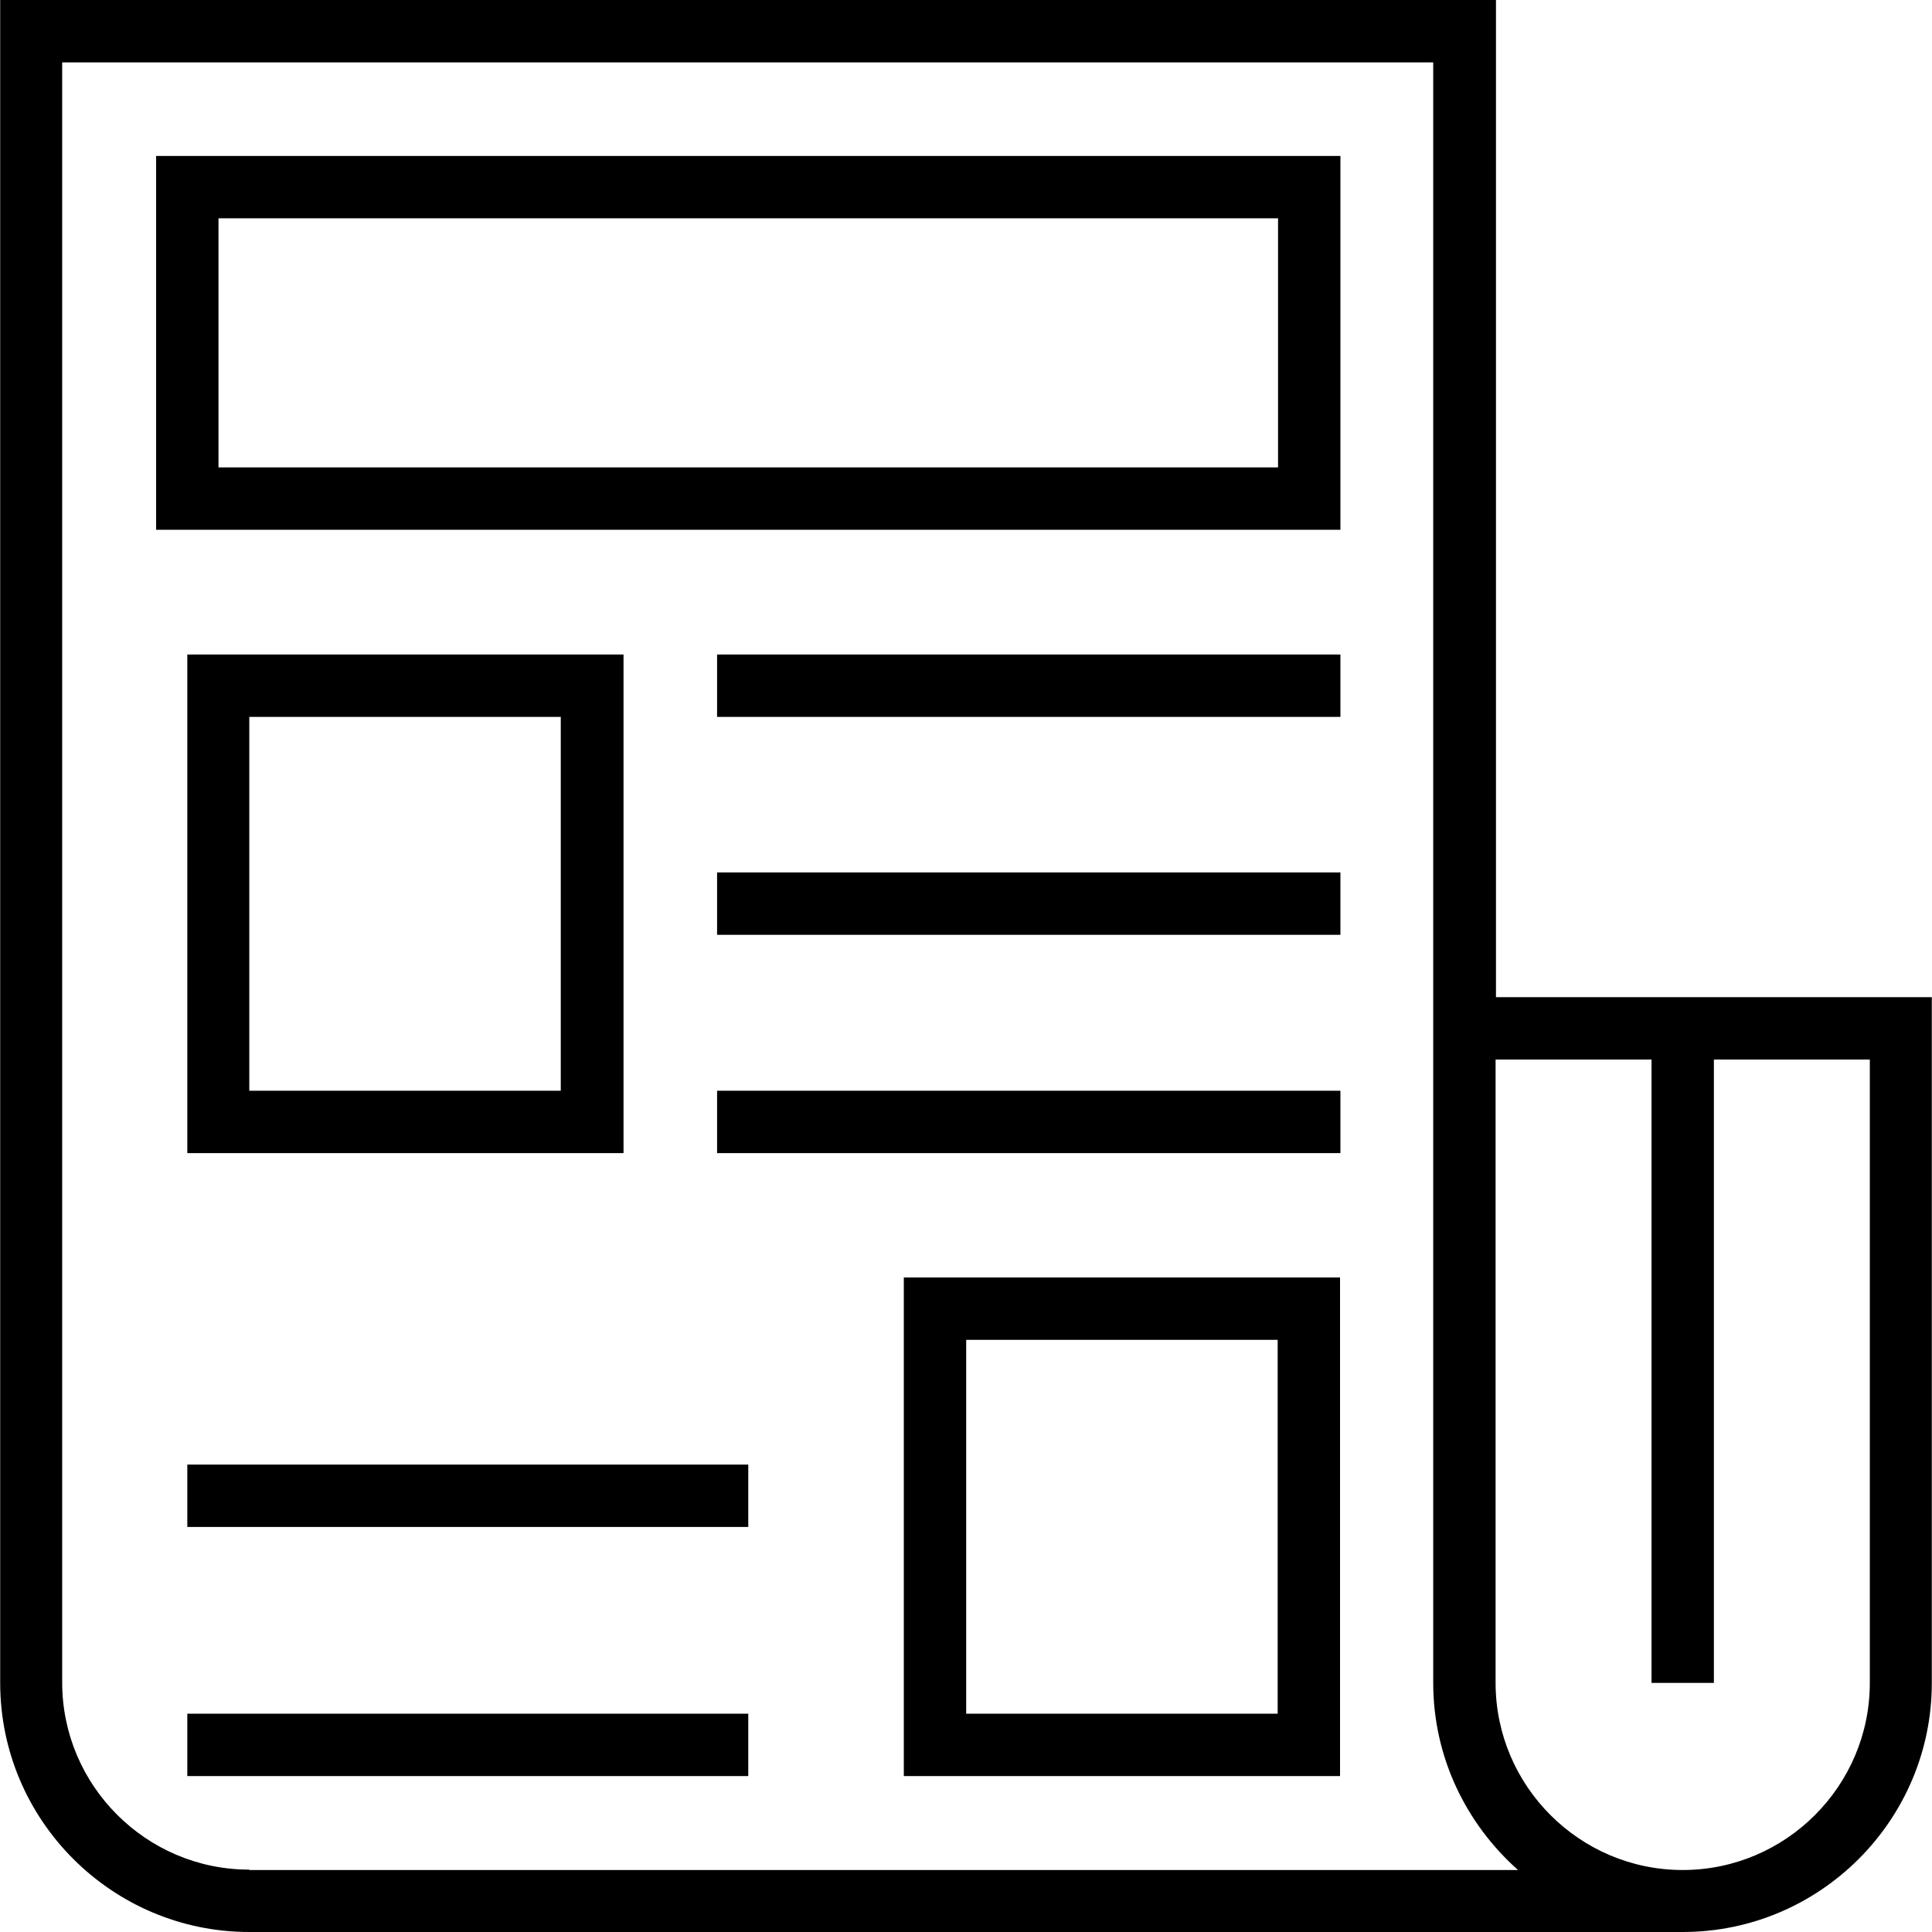
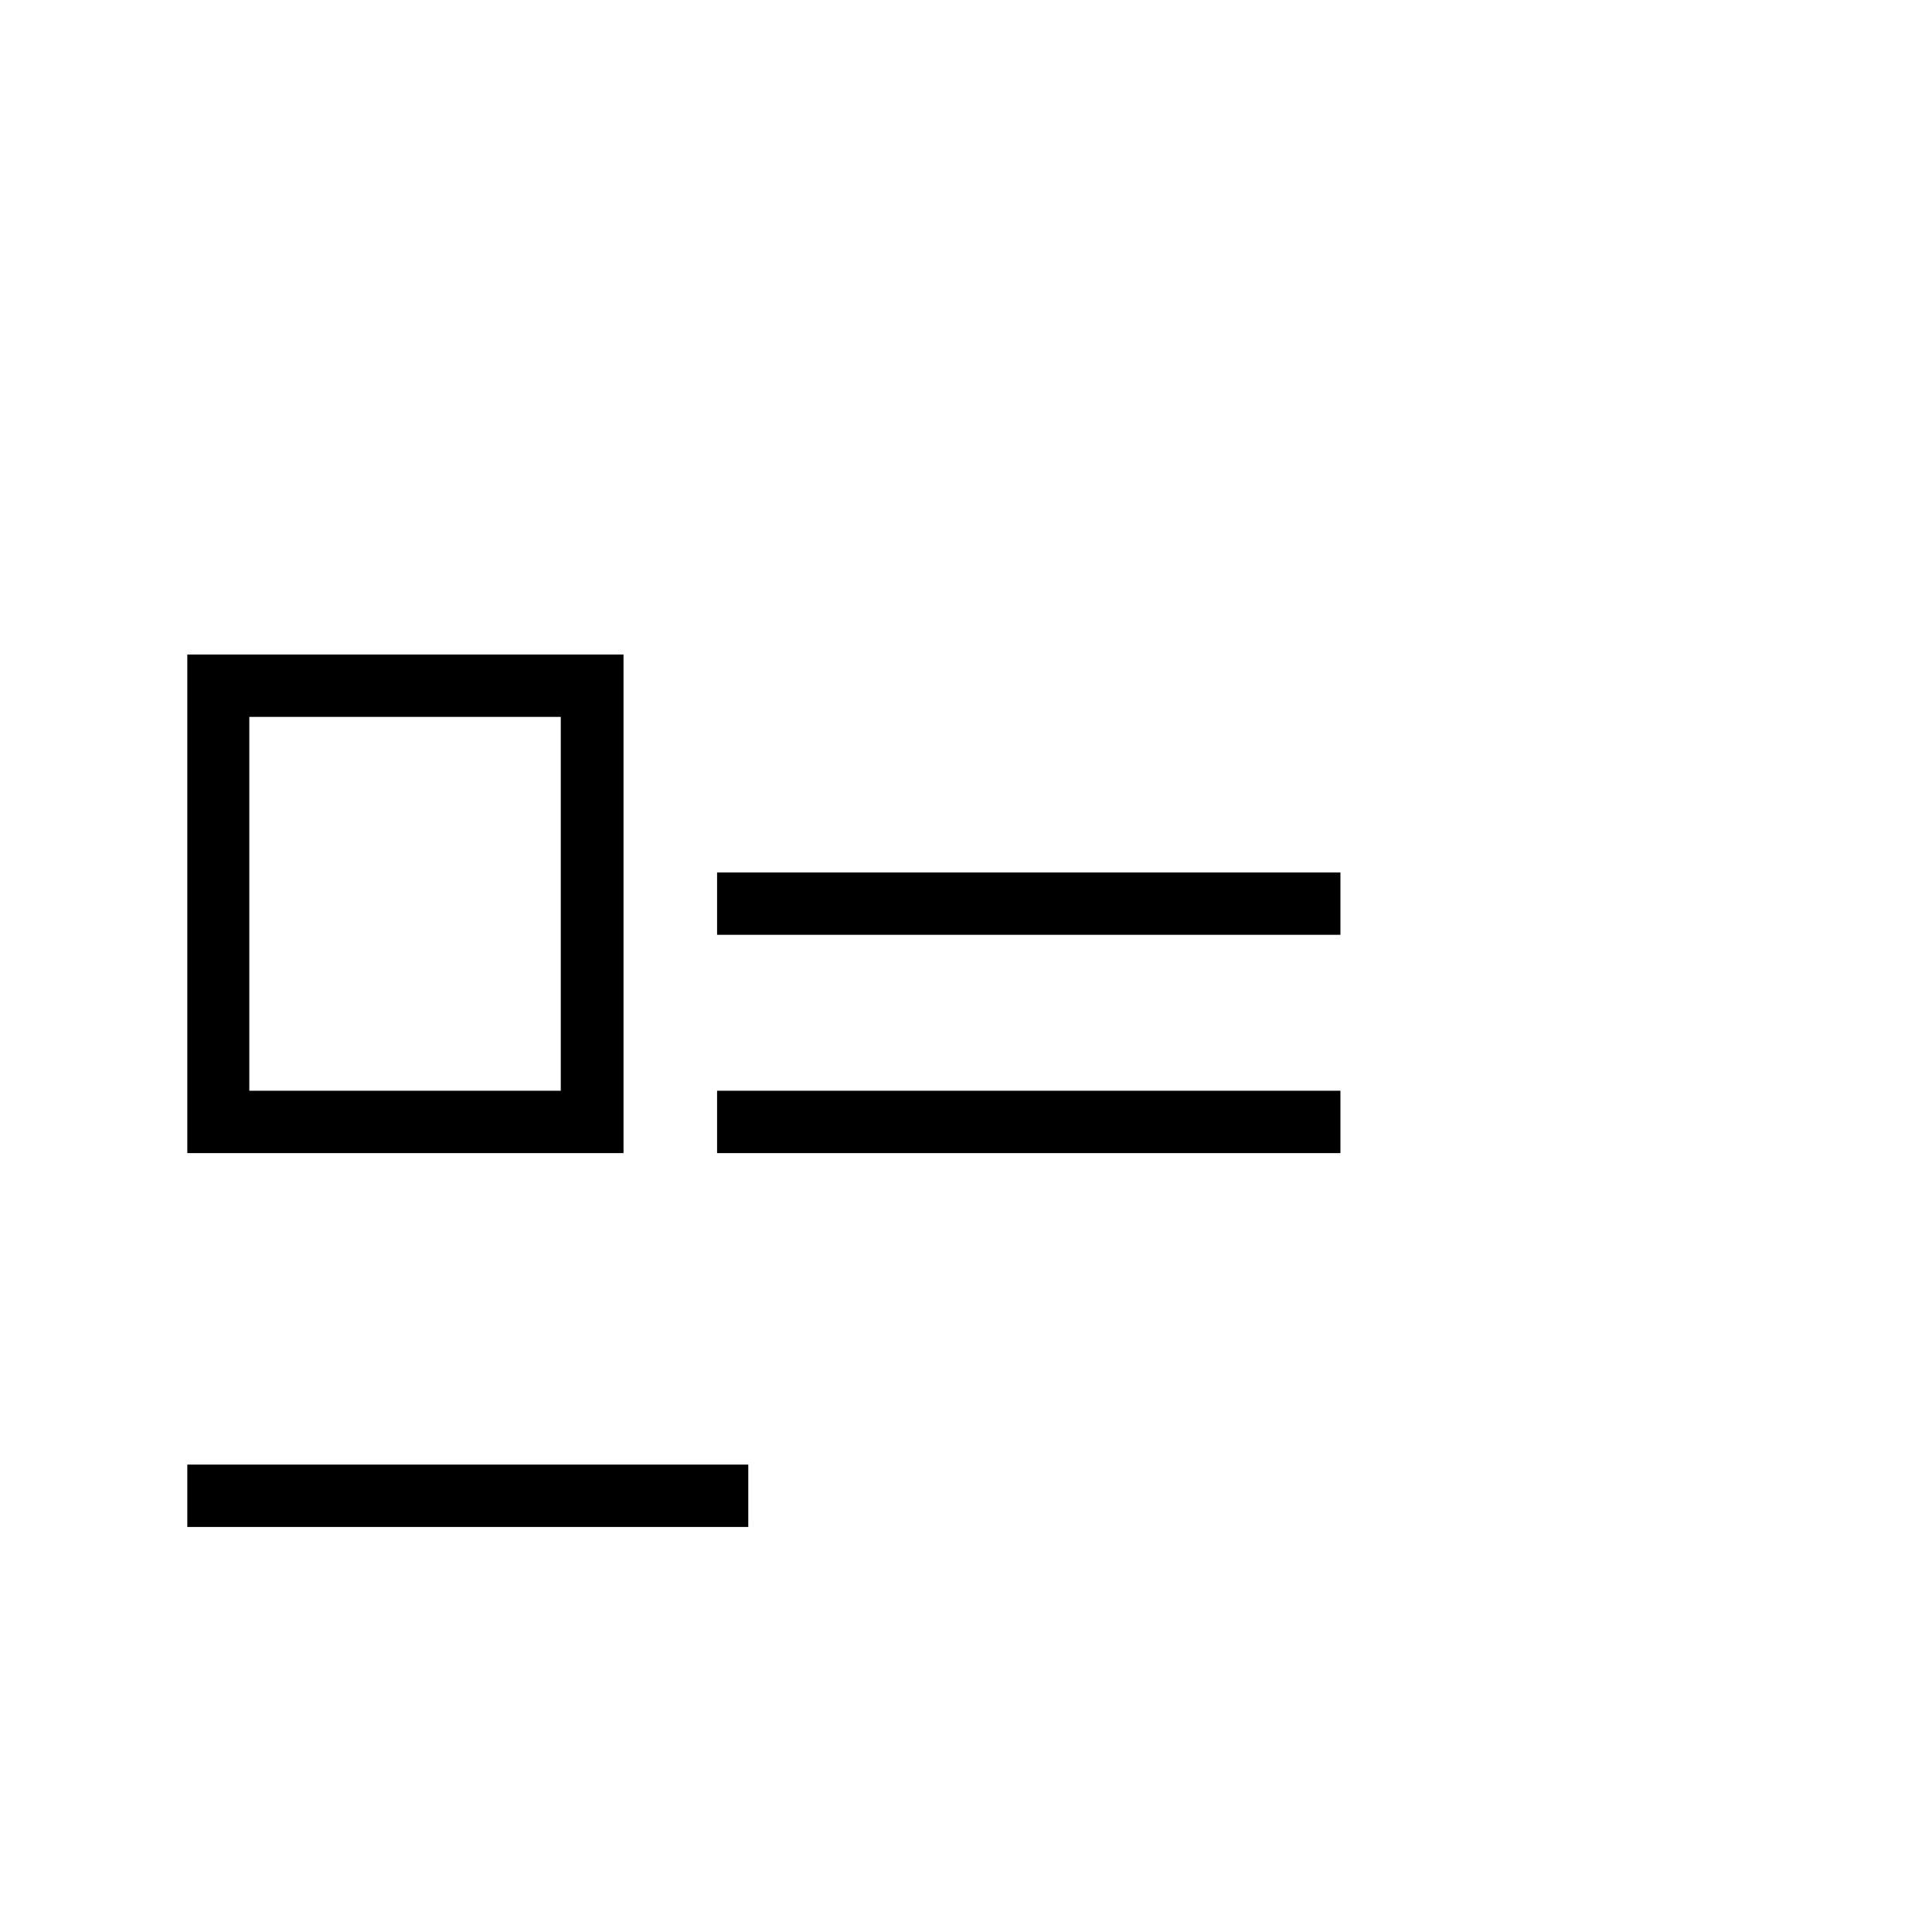
<svg xmlns="http://www.w3.org/2000/svg" version="1.1" id="Capa_1" x="0px" y="0px" viewBox="0 0 508 508" style="enable-background:new 0 0 508 508;" xml:space="preserve">
  <g>
    <g>
-       <path d="M393.35,262.2V0H0.05v442.5c0,36.1,29.4,65.5,65.5,65.5h376.9c36.1,0,65.5-29.4,65.5-65.5V262.2H393.35z M65.55,491.7    v-0.1c-27.1,0-49.2-22.1-49.2-49.2v-426h360.5v426.1c0,19.6,8.7,37.1,22.3,49.2H65.55z M442.45,491.7c-27.1,0-49.2-22.1-49.2-49.2    V278.6h41v163.9h16.4V278.6h41v163.9h0C491.65,469.6,469.55,491.7,442.45,491.7z" />
-     </g>
+       </g>
  </g>
  <g>
    <g>
-       <path d="M41.05,41v98.3h311.4V41H41.05z M336.05,122.9H57.45V57.4h278.6V122.9z" />
-     </g>
+       </g>
  </g>
  <g>
    <g>
      <path d="M49.25,172.1v131.1h114.7V172.1H49.25z M65.55,286.8v-98.3h81.9v98.3H65.55z" />
    </g>
  </g>
  <g>
    <g>
-       <path d="M237.65,335.9V467h114.7V335.9H237.65z M335.95,450.6h-81.9v-98.3h81.9V450.6z" />
-     </g>
+       </g>
  </g>
  <g>
    <g>
-       <rect x="188.55" y="172.1" width="163.9" height="16.4" />
-     </g>
+       </g>
  </g>
  <g>
    <g>
      <rect x="188.55" y="229.4" width="163.9" height="16.4" />
    </g>
  </g>
  <g>
    <g>
      <rect x="188.55" y="286.8" width="163.9" height="16.4" />
    </g>
  </g>
  <g>
    <g>
-       <rect x="49.25" y="450.6" width="147.5" height="16.4" />
-     </g>
+       </g>
  </g>
  <g>
    <g>
      <rect x="49.25" y="385.1" width="147.5" height="16.4" />
    </g>
  </g>
  <g>
</g>
  <g>
</g>
  <g>
</g>
  <g>
</g>
  <g>
</g>
  <g>
</g>
  <g>
</g>
  <g>
</g>
  <g>
</g>
  <g>
</g>
  <g>
</g>
  <g>
</g>
  <g>
</g>
  <g>
</g>
  <g>
</g>
</svg>